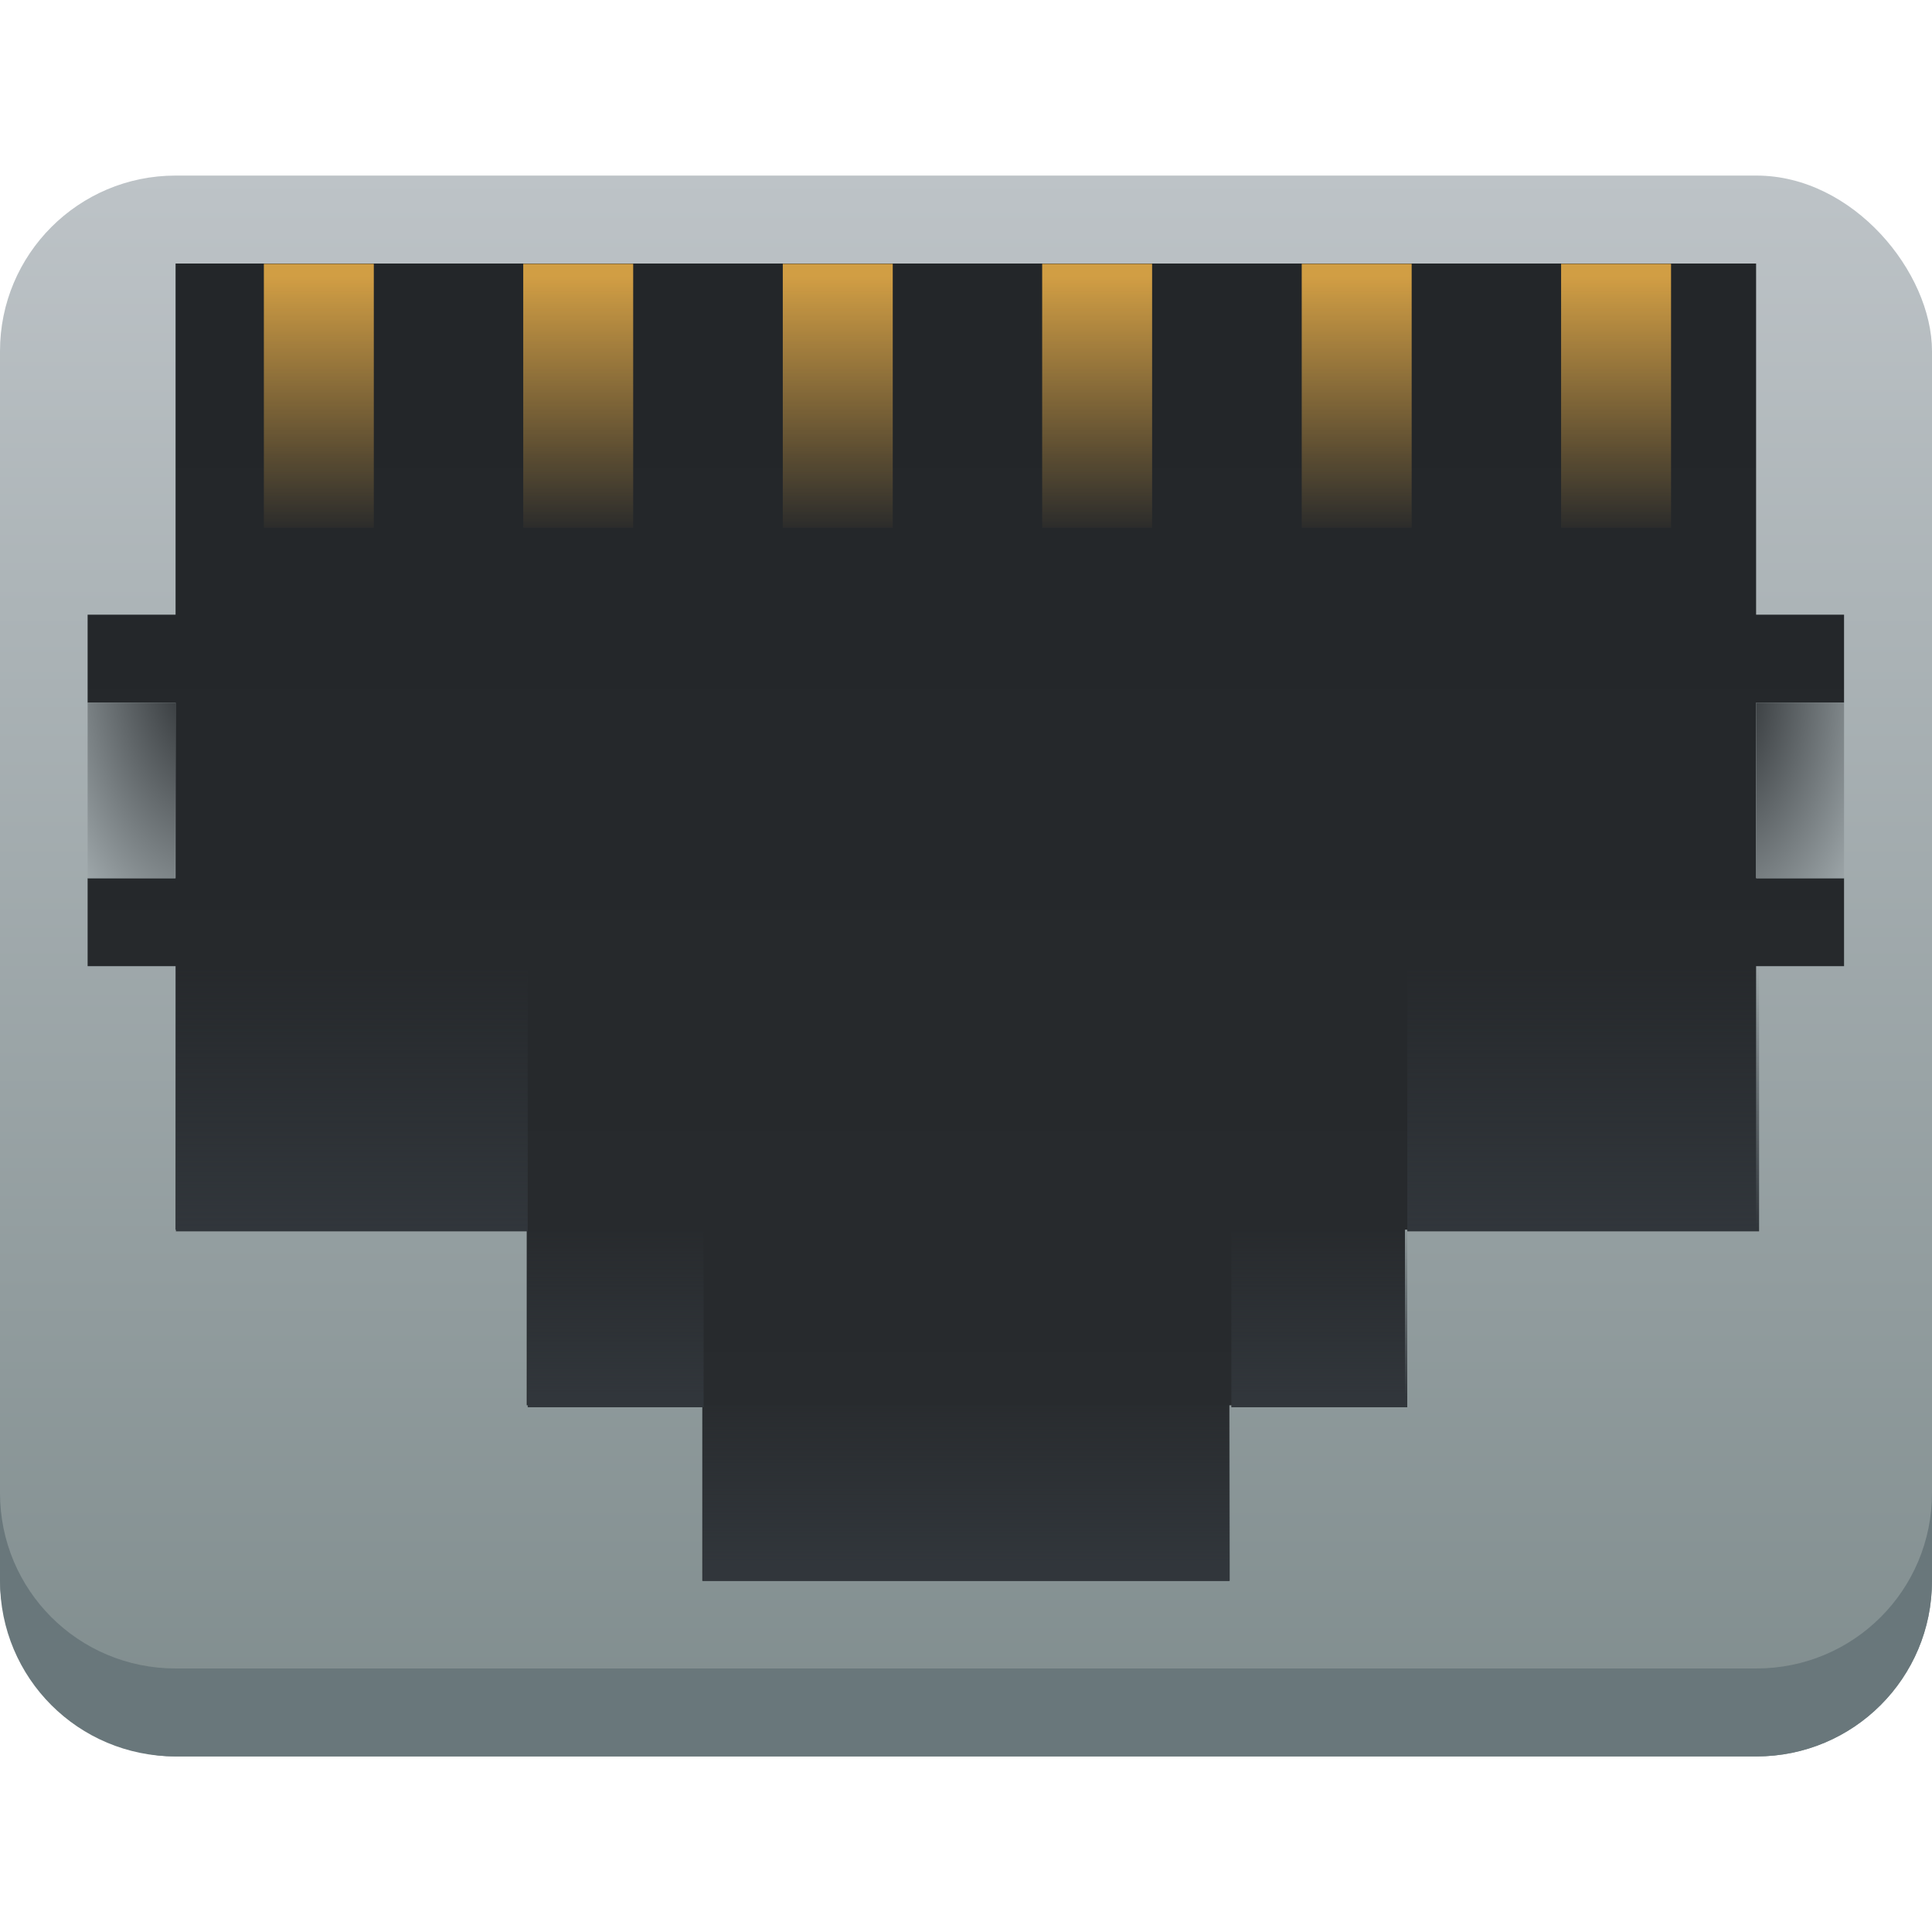
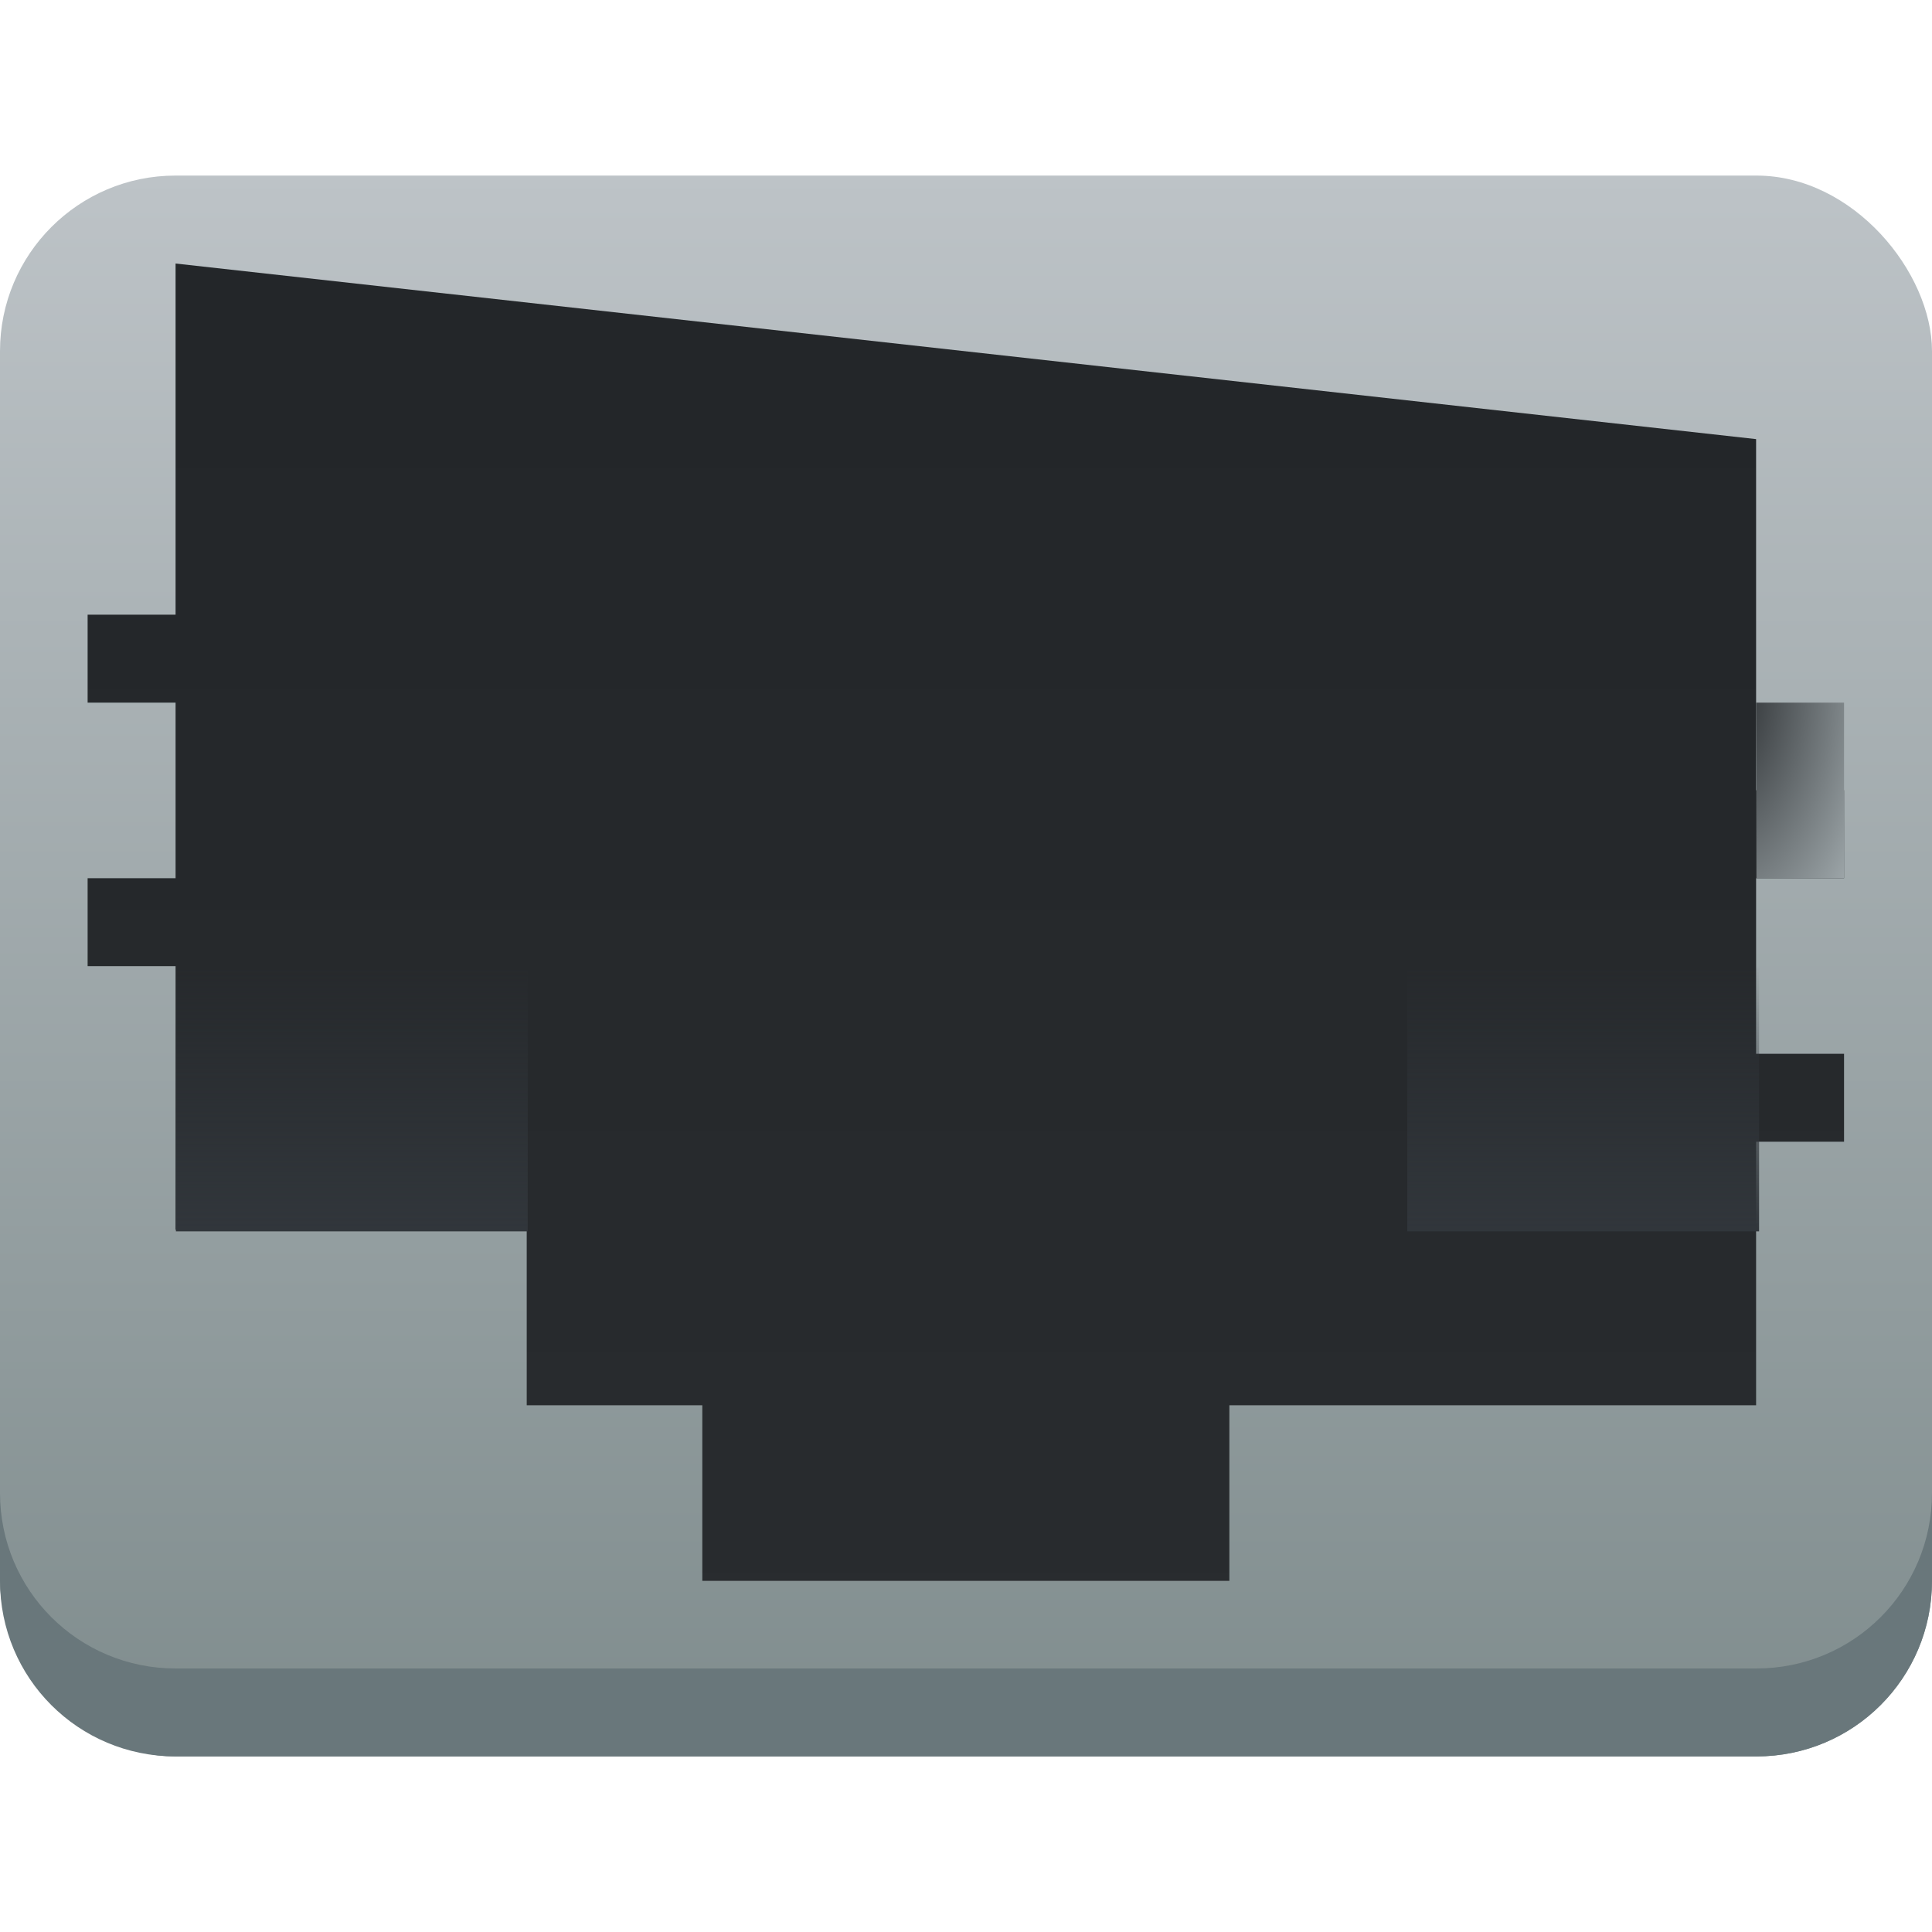
<svg xmlns="http://www.w3.org/2000/svg" xmlns:xlink="http://www.w3.org/1999/xlink" height="22" viewBox="0 0 5.821 5.821" width="22">
  <linearGradient id="a" gradientTransform="matrix(3.248 0 0 5.197 -3.329 -1507.304)" gradientUnits="userSpaceOnUse" x1="1.949" x2="1.949" y1="290.638" y2="291.215">
    <stop offset="0" stop-color="#fdbc4b" stop-opacity=".8" />
    <stop offset="1" stop-color="#fdbc4b" stop-opacity="0" />
  </linearGradient>
  <linearGradient id="b" gradientTransform="matrix(.75 0 0 .667 -.264 -192.323)" gradientUnits="userSpaceOnUse" x1="4.444" x2="4.444" xlink:href="#e" y1="295.412" y2="294.618" />
  <linearGradient id="c" gradientTransform="matrix(.945 0 0 2.521 3.001 -728.862)" gradientUnits="userSpaceOnUse" x1="4.444" x2="4.444" xlink:href="#e" y1="295.412" y2="294.618" />
  <linearGradient id="d">
    <stop offset="0" stop-color="#232629" />
    <stop offset="1" stop-color="#a2abae" />
  </linearGradient>
  <linearGradient id="e">
    <stop offset="0" stop-color="#31363b" />
    <stop offset="1" stop-color="#31363b" stop-opacity="0" />
  </linearGradient>
  <linearGradient id="f" gradientTransform="matrix(.688 0 0 .643 0 .189)" gradientUnits="userSpaceOnUse" x1="4.233" x2="4.233" y1="7.938" y2=".53">
    <stop offset="0" stop-color="#7f8c8d" />
    <stop offset="1" stop-color="#bdc3c7" />
  </linearGradient>
  <linearGradient id="g" gradientUnits="userSpaceOnUse" x1="2.911" x2="2.911" y1="1.075" y2="5.077">
    <stop offset="0" stop-color="#232629" />
    <stop offset="1" stop-color="#292c2f" />
  </linearGradient>
  <linearGradient id="h" gradientTransform="matrix(1.89 0 0 3.782 -3.998 -1103.293)" gradientUnits="userSpaceOnUse" x1="4.444" x2="4.444" xlink:href="#e" y1="295.412" y2="294.618" />
  <radialGradient id="i" cx="-1.146" cy="-291.923" gradientTransform="matrix(-1.994 0 -0 -3.493 -1.669 -1017.678)" gradientUnits="userSpaceOnUse" r=".265" xlink:href="#d" />
  <radialGradient id="j" cx="-1.146" cy="-291.923" gradientTransform="matrix(1.994 0 0 -3.493 7.463 -1017.611)" gradientUnits="userSpaceOnUse" r=".265" xlink:href="#d" />
  <rect fill="url(#f)" height="4.763" rx=".529" stroke-width=".665" width="5.821" y=".529" />
-   <path d="m.529.794v1.058h-.265v.265h.265v.529h-.265v.265h.265v.794h1.058v.529h.529v.529h1.588v-.529h.529v-.529h1.058v-.794h.265v-.265h-.265v-.529h.265v-.265h-.265v-1.058z" fill="url(#g)" stroke-width=".182" />
-   <path d="m3 3v3h1.25v-3zm2.949 0v3h1.25v-3zm2.951 0v3h1.25v-3zm2.949 0v3h1.25v-3zm2.951 0v3h1.25v-3zm2.949 0v3h1.25v-3z" fill="url(#a)" stroke-width="2.905" transform="scale(.265)" />
+   <path d="m.529.794v1.058h-.265v.265h.265v.529h-.265v.265h.265v.794h1.058v.529h.529v.529h1.588v-.529h.529h1.058v-.794h.265v-.265h-.265v-.529h.265v-.265h-.265v-1.058z" fill="url(#g)" stroke-width=".182" />
  <path d="m2 11v3h4v-3zm14 0v3h4v-3z" fill="url(#h)" stroke-width="2.619" transform="scale(.265)" />
-   <path d="m6 14v2h2v-2zm8 0v2h2v-2z" fill="url(#c)" stroke-width="1.512" transform="scale(.265)" />
-   <path d="m2.117 4.234h1.588v.529h-1.588z" fill="url(#b)" stroke-width=".693" />
-   <path d="m.528 2.646h-.264v-.529h.265z" fill="url(#i)" stroke-width=".499" />
  <path d="m5.292 2.646h.264v-.529h-.265z" fill="url(#j)" stroke-width=".499" />
  <path d="m0 4.498v.265c0 .293.236.529.529.529h4.763c.293 0 .529-.236.529-.529v-.265c0 .293-.236.529-.529.529h-4.763c-.293 0-.529-.236-.529-.529z" fill="#69777b" stroke-width=".665" />
</svg>